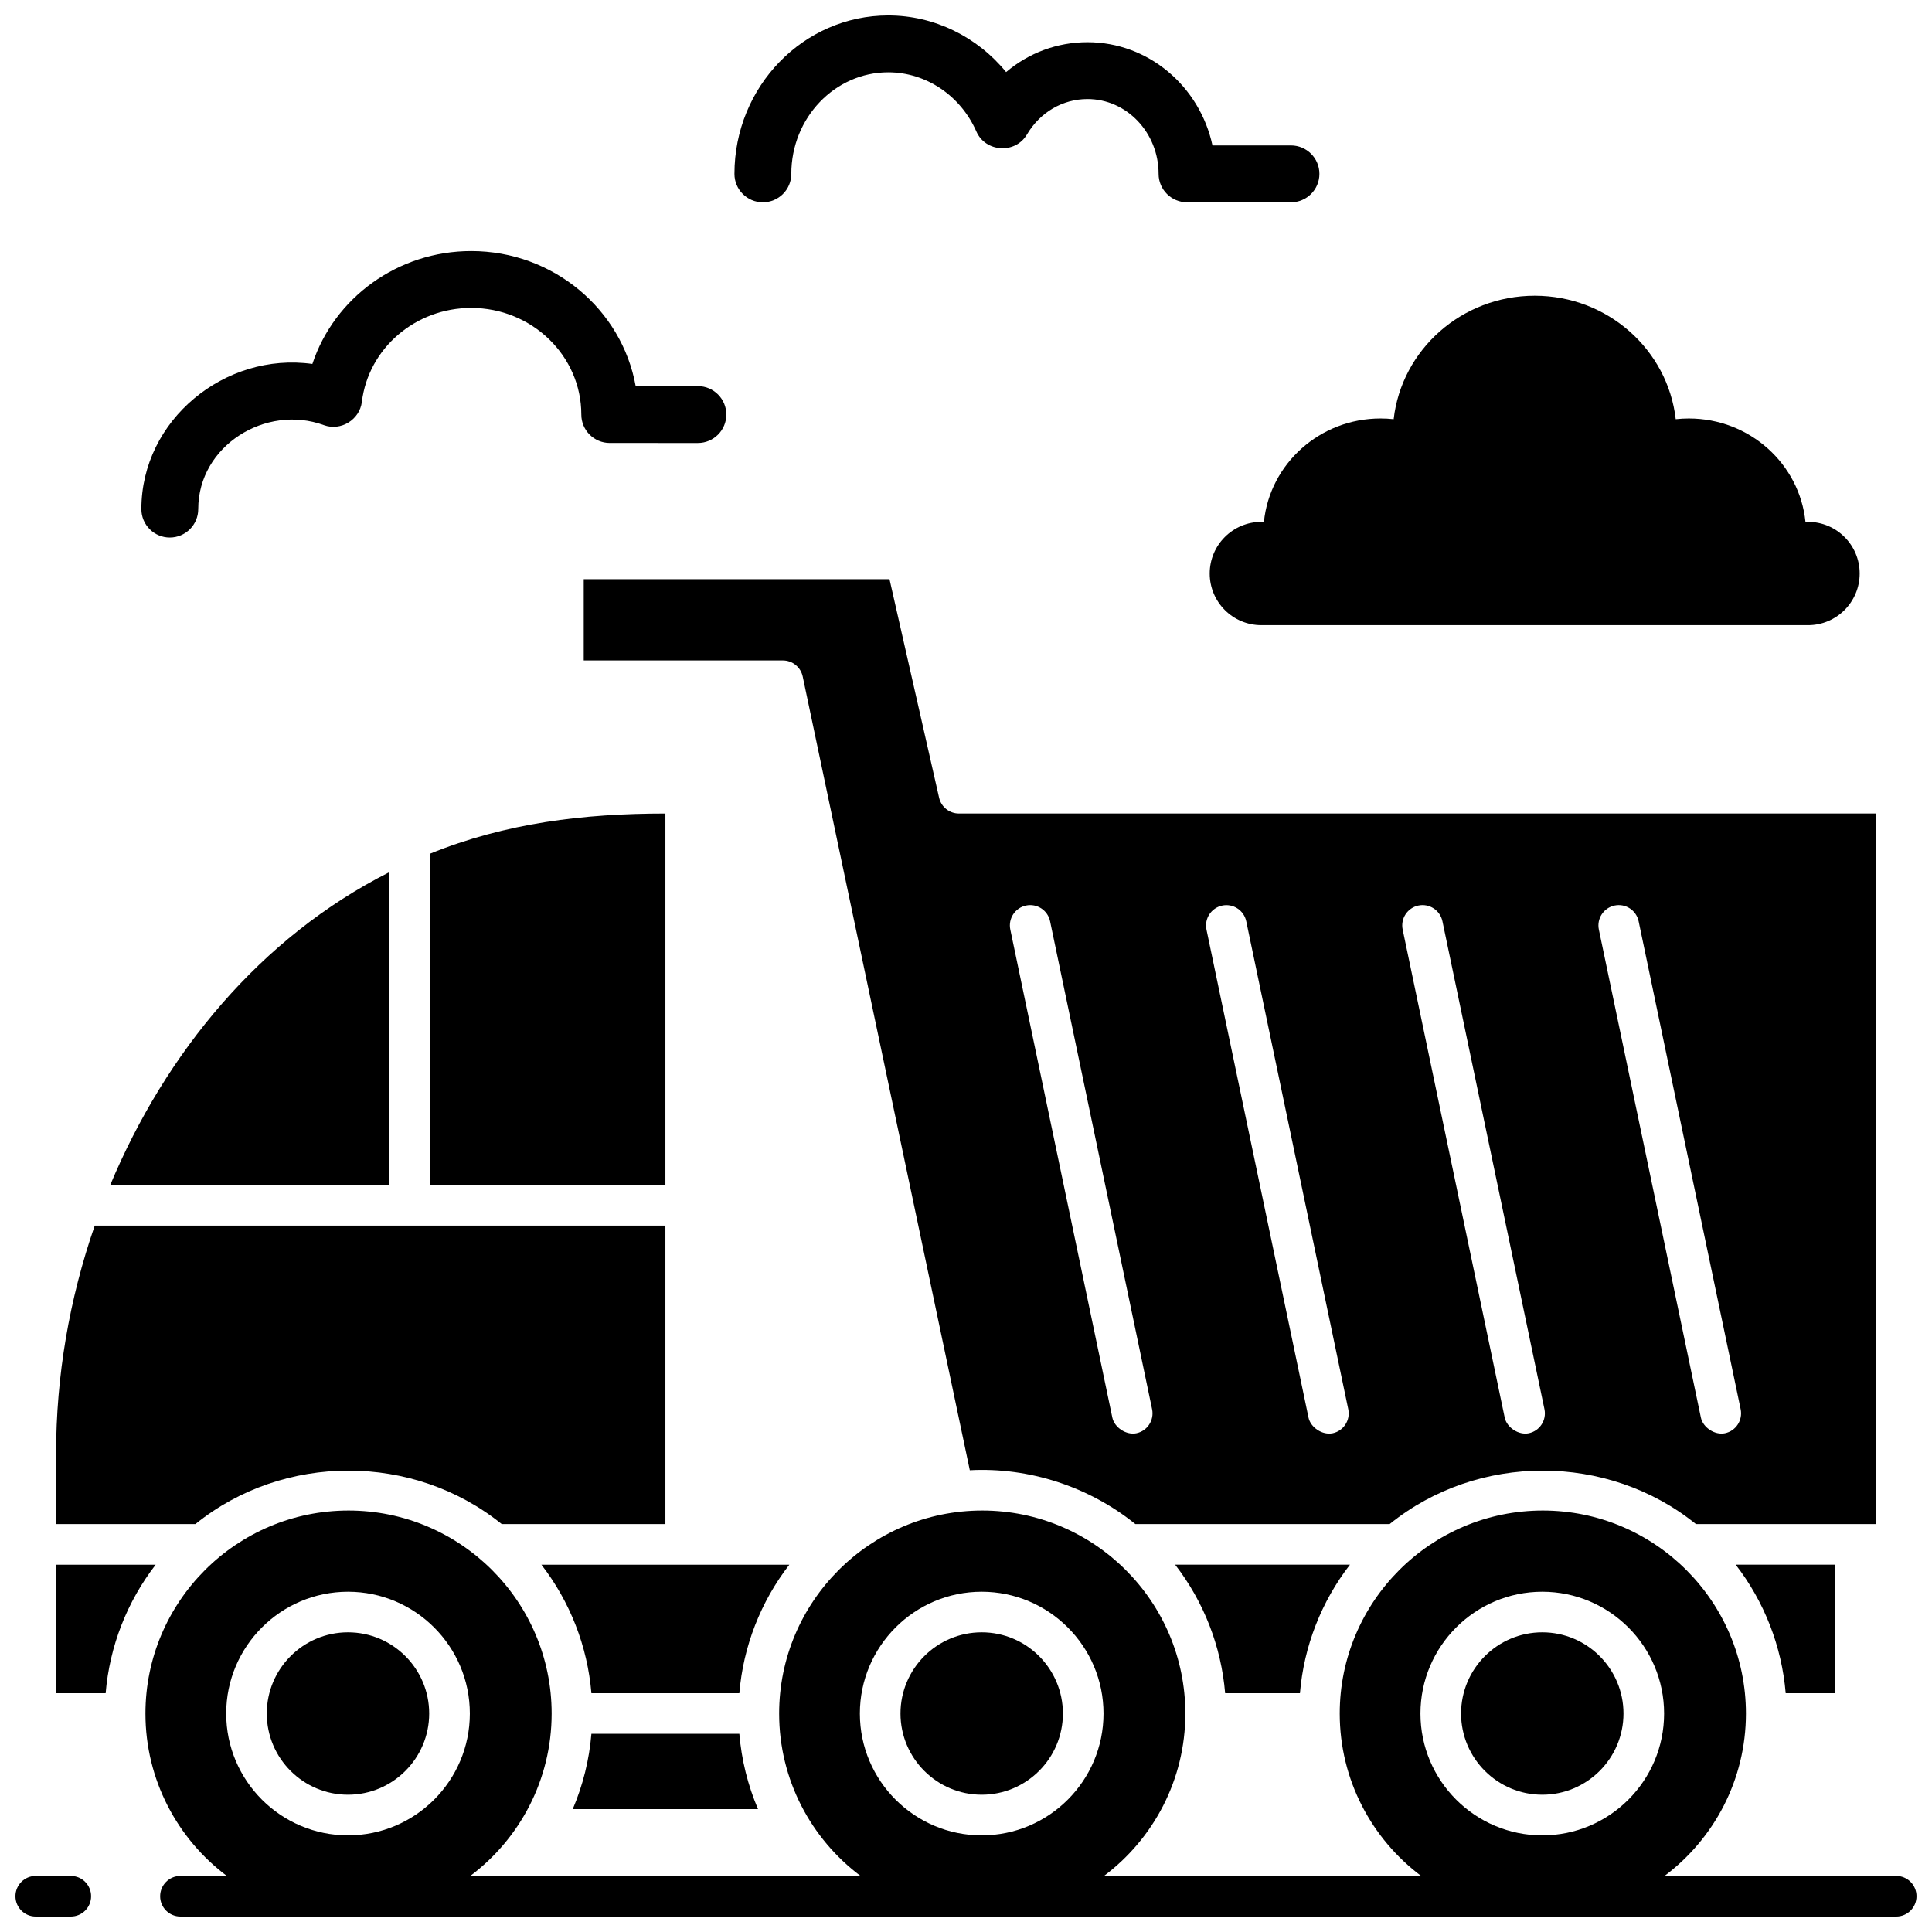
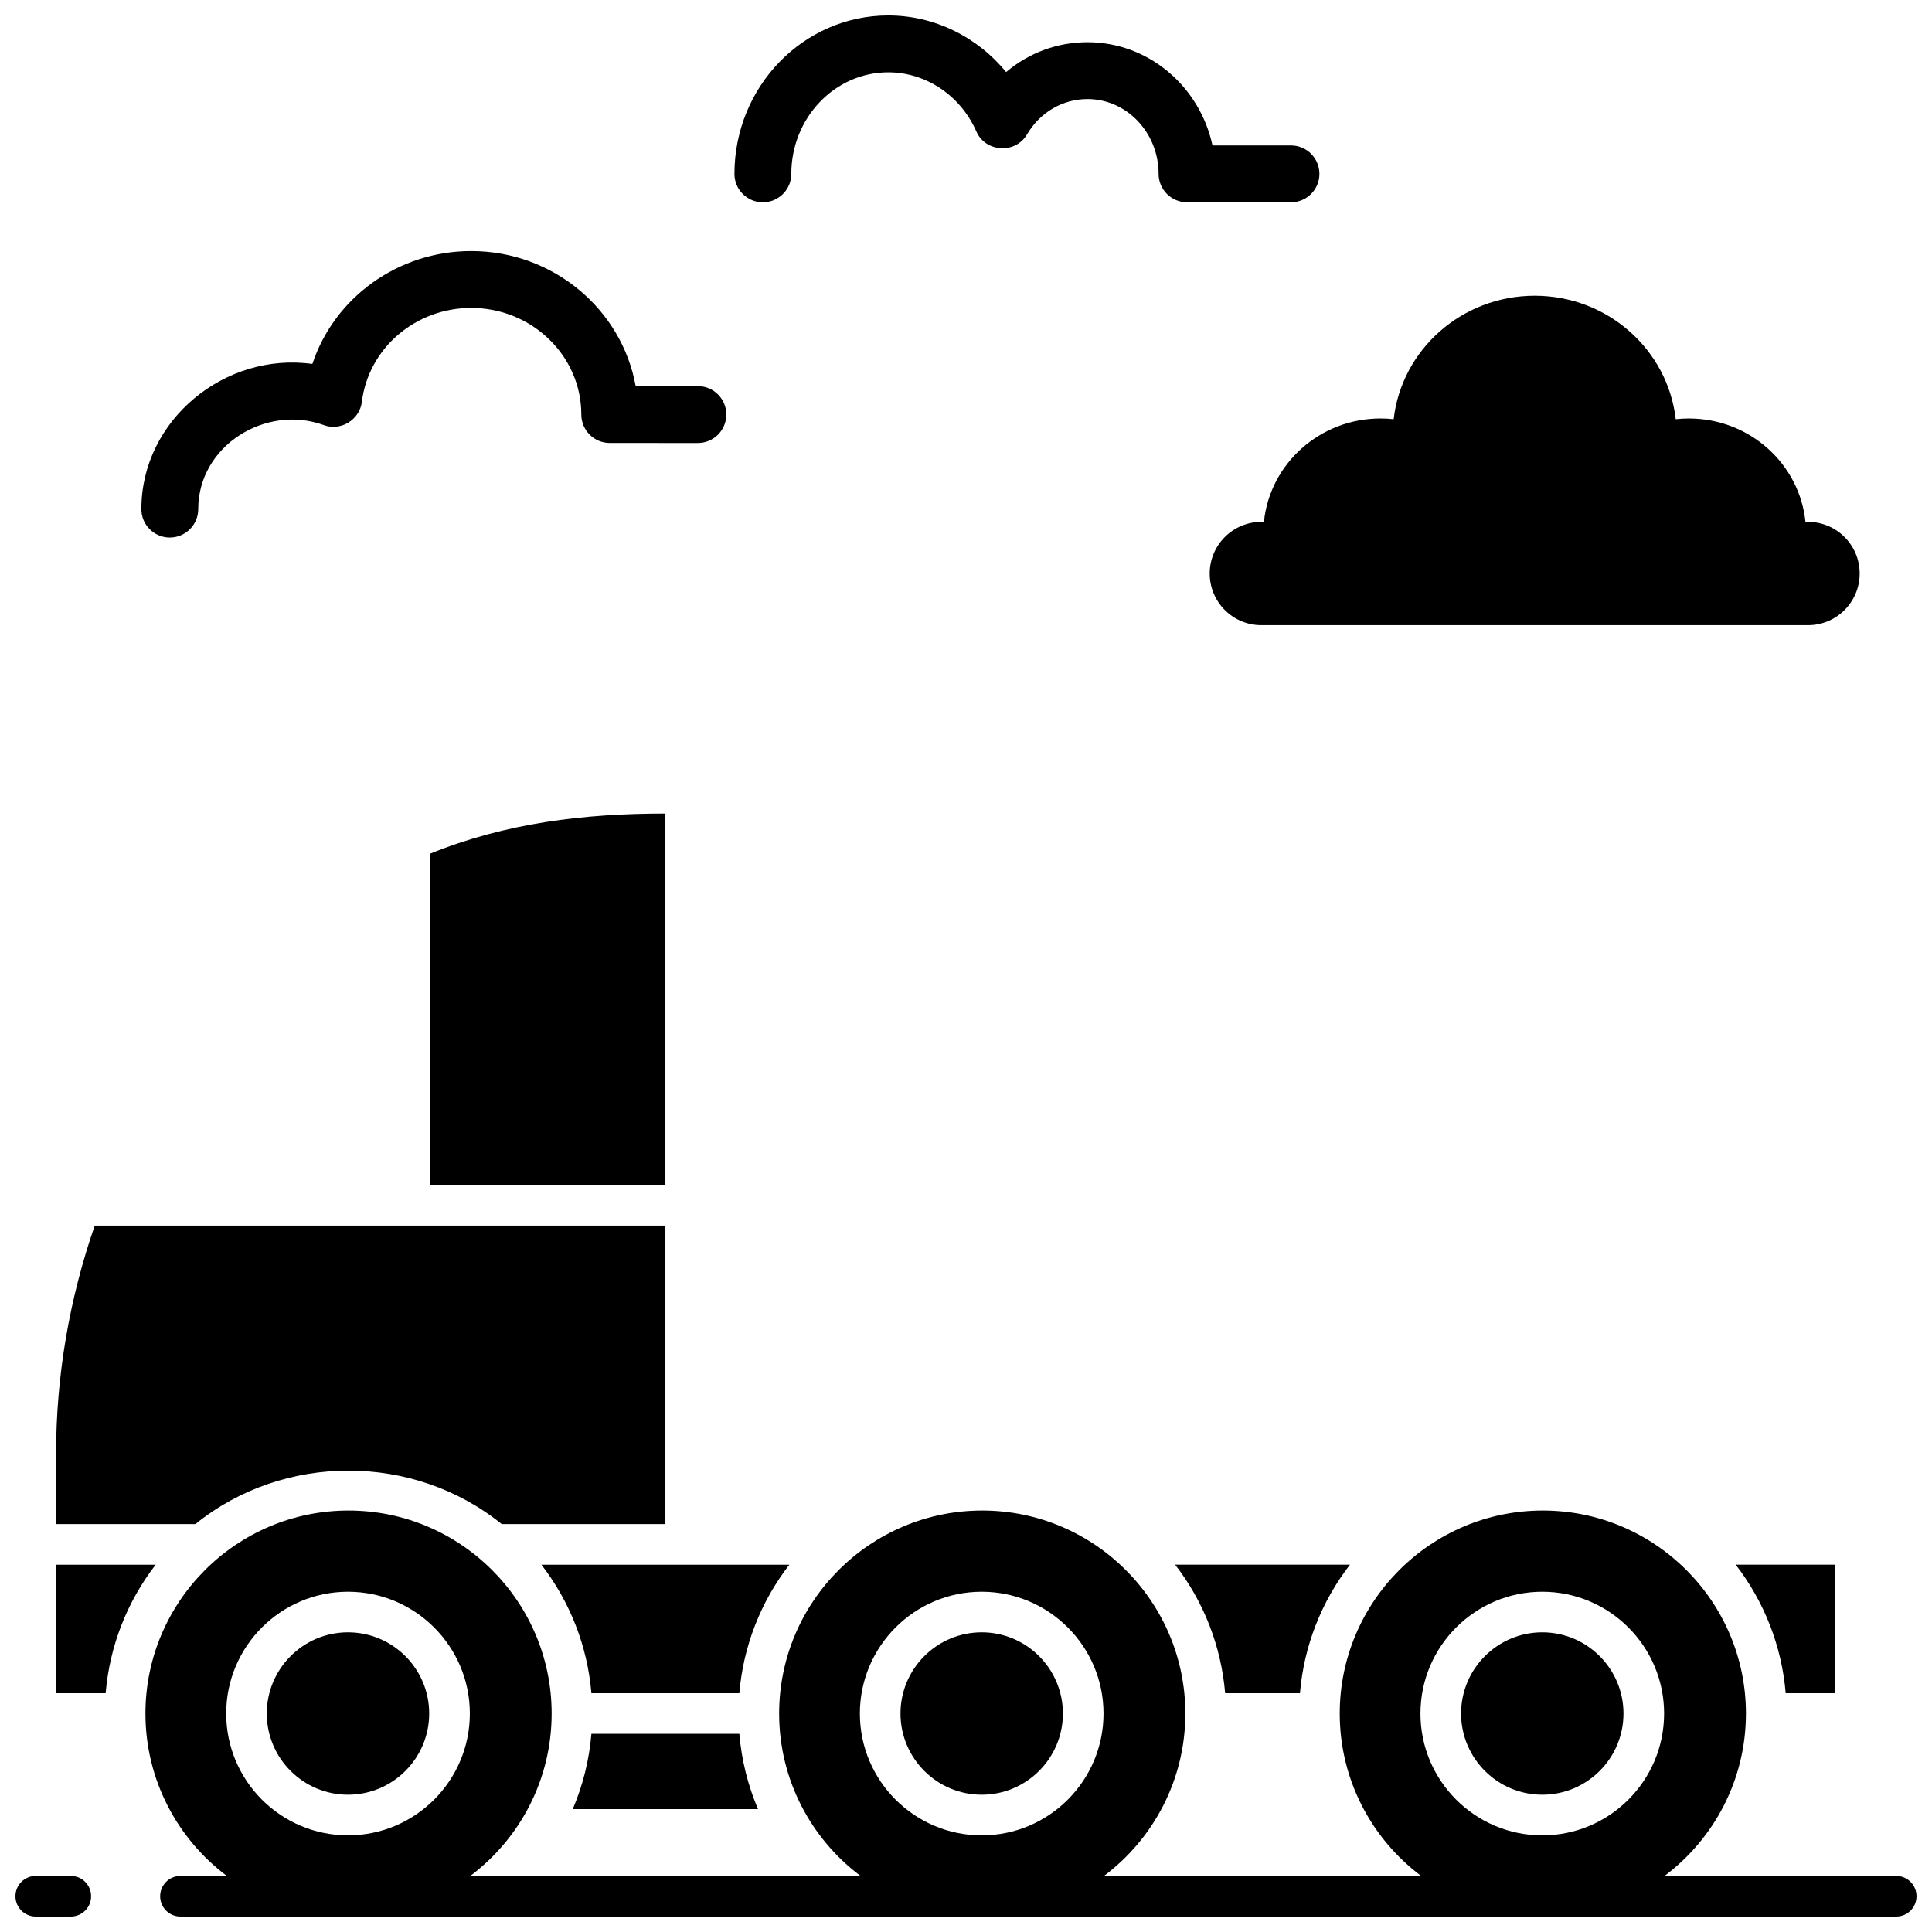
<svg xmlns="http://www.w3.org/2000/svg" width="800px" height="800px" version="1.1" viewBox="144 144 512 512">
  <defs>
    <clipPath id="c">
      <path d="m182 544h469.9v107.9h-469.9z" />
    </clipPath>
    <clipPath id="b">
      <path d="m148.09 641h20.906v10.902h-20.906z" />
    </clipPath>
    <clipPath id="a">
      <path d="m338 148.09h156v49.906h-156z" />
    </clipPath>
  </defs>
  <path d="m257.9 458.04h62.438v-98.445c-21.574 0-42.27 2.477-62.438 10.668z" />
  <path d="m276.95 547.89h43.387v-79.09h-151.23c-6.723 19.367-10.246 39.844-10.246 60.496v18.594h36.926c23.363-18.883 57.797-18.883 81.164 0z" />
-   <path d="m247.13 375.16c-34.145 17.254-59.293 47.91-73.914 82.879h73.914z" />
-   <path d="m641.14 359.59h-243.02c-2.512 0-4.691-1.738-5.25-4.191l-13.141-57.906h-81.035v21.531h52.77c2.543 0 4.742 1.781 5.266 4.273l44.281 210.33c15.73-0.84 31.625 4.367 43.867 14.266h67.395c23.363-18.883 57.797-18.887 81.164 0l47.699-0.004zm-195.99 164.24c-2.656 0.555-5.812-1.5-6.371-4.168l-27.035-129.31c-0.609-2.91 1.258-5.762 4.168-6.371 2.914-0.609 5.762 1.258 6.371 4.168l27.035 129.31c0.605 2.914-1.262 5.766-4.168 6.371zm51.988 0c-2.656 0.555-5.812-1.5-6.371-4.168l-27.035-129.3c-0.609-2.91 1.258-5.762 4.168-6.371 2.914-0.609 5.762 1.258 6.371 4.168l27.035 129.31c0.609 2.91-1.258 5.762-4.168 6.367zm51.992 0c-2.656 0.555-5.812-1.5-6.371-4.168l-27.035-129.31c-0.609-2.91 1.258-5.762 4.168-6.371 2.914-0.609 5.762 1.258 6.371 4.168l27.035 129.31c0.605 2.914-1.258 5.766-4.168 6.371zm51.992 0c-2.656 0.555-5.812-1.5-6.371-4.168l-27.035-129.31c-0.609-2.91 1.258-5.762 4.168-6.371 2.914-0.609 5.762 1.258 6.371 4.168l27.035 129.31c0.605 2.914-1.262 5.766-4.168 6.371z" />
  <path d="m404.16 619.62c11.867 0 21.52-9.652 21.52-21.52 0-11.867-9.652-21.52-21.52-21.52s-21.52 9.652-21.52 21.52c0.004 11.867 9.656 21.52 21.52 21.52z" />
  <path d="m552.72 619.62c11.867 0 21.52-9.652 21.52-21.52 0-11.867-9.652-21.52-21.52-21.52s-21.52 9.652-21.52 21.52c0 11.867 9.652 21.52 21.52 21.52z" />
  <path d="m236.22 619.62c11.867 0 21.52-9.652 21.52-21.52 0-11.867-9.652-21.52-21.52-21.52-11.867 0-21.52 9.652-21.52 21.52 0 11.867 9.652 21.52 21.52 21.52z" />
  <path d="m287.48 558.66c7.582 9.805 12.207 21.621 13.25 34.062h39.203c1.039-12.445 5.668-24.258 13.25-34.062z" />
  <path d="m300.73 603.48c-0.574 6.891-2.246 13.625-4.945 19.953h49.094c-2.699-6.328-4.371-13.062-4.945-19.953z" />
  <path d="m488.5 592.72c1.039-12.445 5.668-24.258 13.25-34.062h-46.324c7.582 9.805 12.207 21.621 13.25 34.062z" />
  <path d="m630.37 592.72v-34.062h-26.391c7.582 9.805 12.207 21.621 13.25 34.062z" />
  <path d="m158.86 558.66v34.062h13.141c1.039-12.445 5.668-24.258 13.25-34.062z" />
  <g clip-path="url(#c)">
    <path d="m646.52 641.14h-61.395c13.086-9.824 21.566-25.457 21.566-43.035 0-29.664-24.145-53.801-53.824-53.801-29.68 0-53.824 24.133-53.824 53.801 0 17.578 8.48 33.211 21.562 43.035h-84.031c13.078-9.824 21.555-25.457 21.555-43.035 0-29.664-24.145-53.801-53.824-53.801-29.68 0-53.824 24.133-53.824 53.801 0 17.578 8.48 33.211 21.562 43.035h-103.41c13.078-9.824 21.559-25.457 21.559-43.035 0-29.664-24.145-53.801-53.824-53.801-29.68 0-53.824 24.133-53.824 53.801 0 17.578 8.48 33.211 21.562 43.035h-12.281c-2.973 0-5.383 2.41-5.383 5.383 0 2.973 2.41 5.383 5.383 5.383h454.69c2.973 0 5.383-2.41 5.383-5.383 0-2.973-2.41-5.383-5.383-5.383zm-93.801-75.316c17.801 0 32.285 14.48 32.285 32.285 0 17.801-14.48 32.285-32.285 32.285-17.801 0-32.285-14.48-32.285-32.285 0-17.805 14.484-32.285 32.285-32.285zm-148.56 0c17.801 0 32.285 14.48 32.285 32.285 0 17.801-14.48 32.285-32.285 32.285-17.801 0-32.285-14.48-32.285-32.285 0.004-17.805 14.484-32.285 32.285-32.285zm-167.93 0c17.801 0 32.285 14.48 32.285 32.285-0.004 17.801-14.484 32.281-32.285 32.281-17.801 0-32.285-14.48-32.285-32.285 0-17.801 14.484-32.281 32.285-32.281z" />
  </g>
  <g clip-path="url(#b)">
    <path d="m162.76 641.14h-9.285c-2.973 0-5.383 2.41-5.383 5.383 0 2.973 2.41 5.383 5.383 5.383h9.285c2.973 0 5.383-2.41 5.383-5.383 0-2.973-2.41-5.383-5.383-5.383z" />
  </g>
  <path d="m478.95 282.3h-0.676c-7.559 0-13.688 6.129-13.688 13.688 0 7.559 6.129 13.688 13.688 13.688h144.87c7.559 0 13.688-6.129 13.688-13.688 0-7.559-6.129-13.688-13.688-13.688h-0.676c-1.57-15.383-14.812-27.395-30.918-27.395-1.172 0-2.328 0.07-3.465 0.191-2.109-18.41-18.035-32.723-37.375-32.723-19.34 0-35.27 14.312-37.375 32.723-1.137-0.125-2.293-0.191-3.465-0.191-16.105-0.004-29.348 12.012-30.918 27.395z" />
  <g clip-path="url(#a)">
    <path d="m346.17 197.61c4.16 0 7.535-3.375 7.535-7.535 0-14.84 11.527-26.914 25.695-26.914 10 0 19.168 6.16 23.352 15.691 2.426 5.523 10.328 5.996 13.391 0.797 3.473-5.887 9.469-9.402 16.043-9.402 10.398 0 18.855 8.895 18.855 19.824 0 4.16 3.375 7.535 7.535 7.535l27.543 0.004c4.16 0 7.535-3.375 7.535-7.535s-3.375-7.535-7.535-7.535h-20.801c-3.359-15.633-16.938-27.359-33.129-27.359-8.051 0-15.594 2.848-21.562 7.918-7.641-9.355-19.027-15.008-31.227-15.008-22.477 0-40.766 18.832-40.766 41.984 0 4.16 3.375 7.535 7.535 7.535z" />
  </g>
-   <path d="m189 286.45c4.16 0 7.535-3.375 7.535-7.535 0-16.82 17.945-27.863 33.293-22.246 4.488 1.645 9.488-1.418 10.07-6.164 1.734-14.195 14.188-24.898 28.973-24.898 16.094 0 29.184 12.676 29.184 28.254 0 4.16 3.375 7.535 7.535 7.535l23.359 0.004c4.16 0 7.535-3.375 7.535-7.535s-3.375-7.535-7.535-7.535h-16.488c-3.656-20.312-21.812-35.793-43.59-35.793-19.465 0-36.285 12.395-42.09 29.918-23.105-3.238-45.316 14.797-45.316 38.461 0 4.16 3.375 7.535 7.535 7.535z" />
+   <path d="m189 286.45c4.16 0 7.535-3.375 7.535-7.535 0-16.82 17.945-27.863 33.293-22.246 4.488 1.645 9.488-1.418 10.07-6.164 1.734-14.195 14.188-24.898 28.973-24.898 16.094 0 29.184 12.676 29.184 28.254 0 4.16 3.375 7.535 7.535 7.535l23.359 0.004c4.16 0 7.535-3.375 7.535-7.535s-3.375-7.535-7.535-7.535h-16.488c-3.656-20.312-21.812-35.793-43.59-35.793-19.465 0-36.285 12.395-42.09 29.918-23.105-3.238-45.316 14.797-45.316 38.461 0 4.16 3.375 7.535 7.535 7.535" />
</svg>